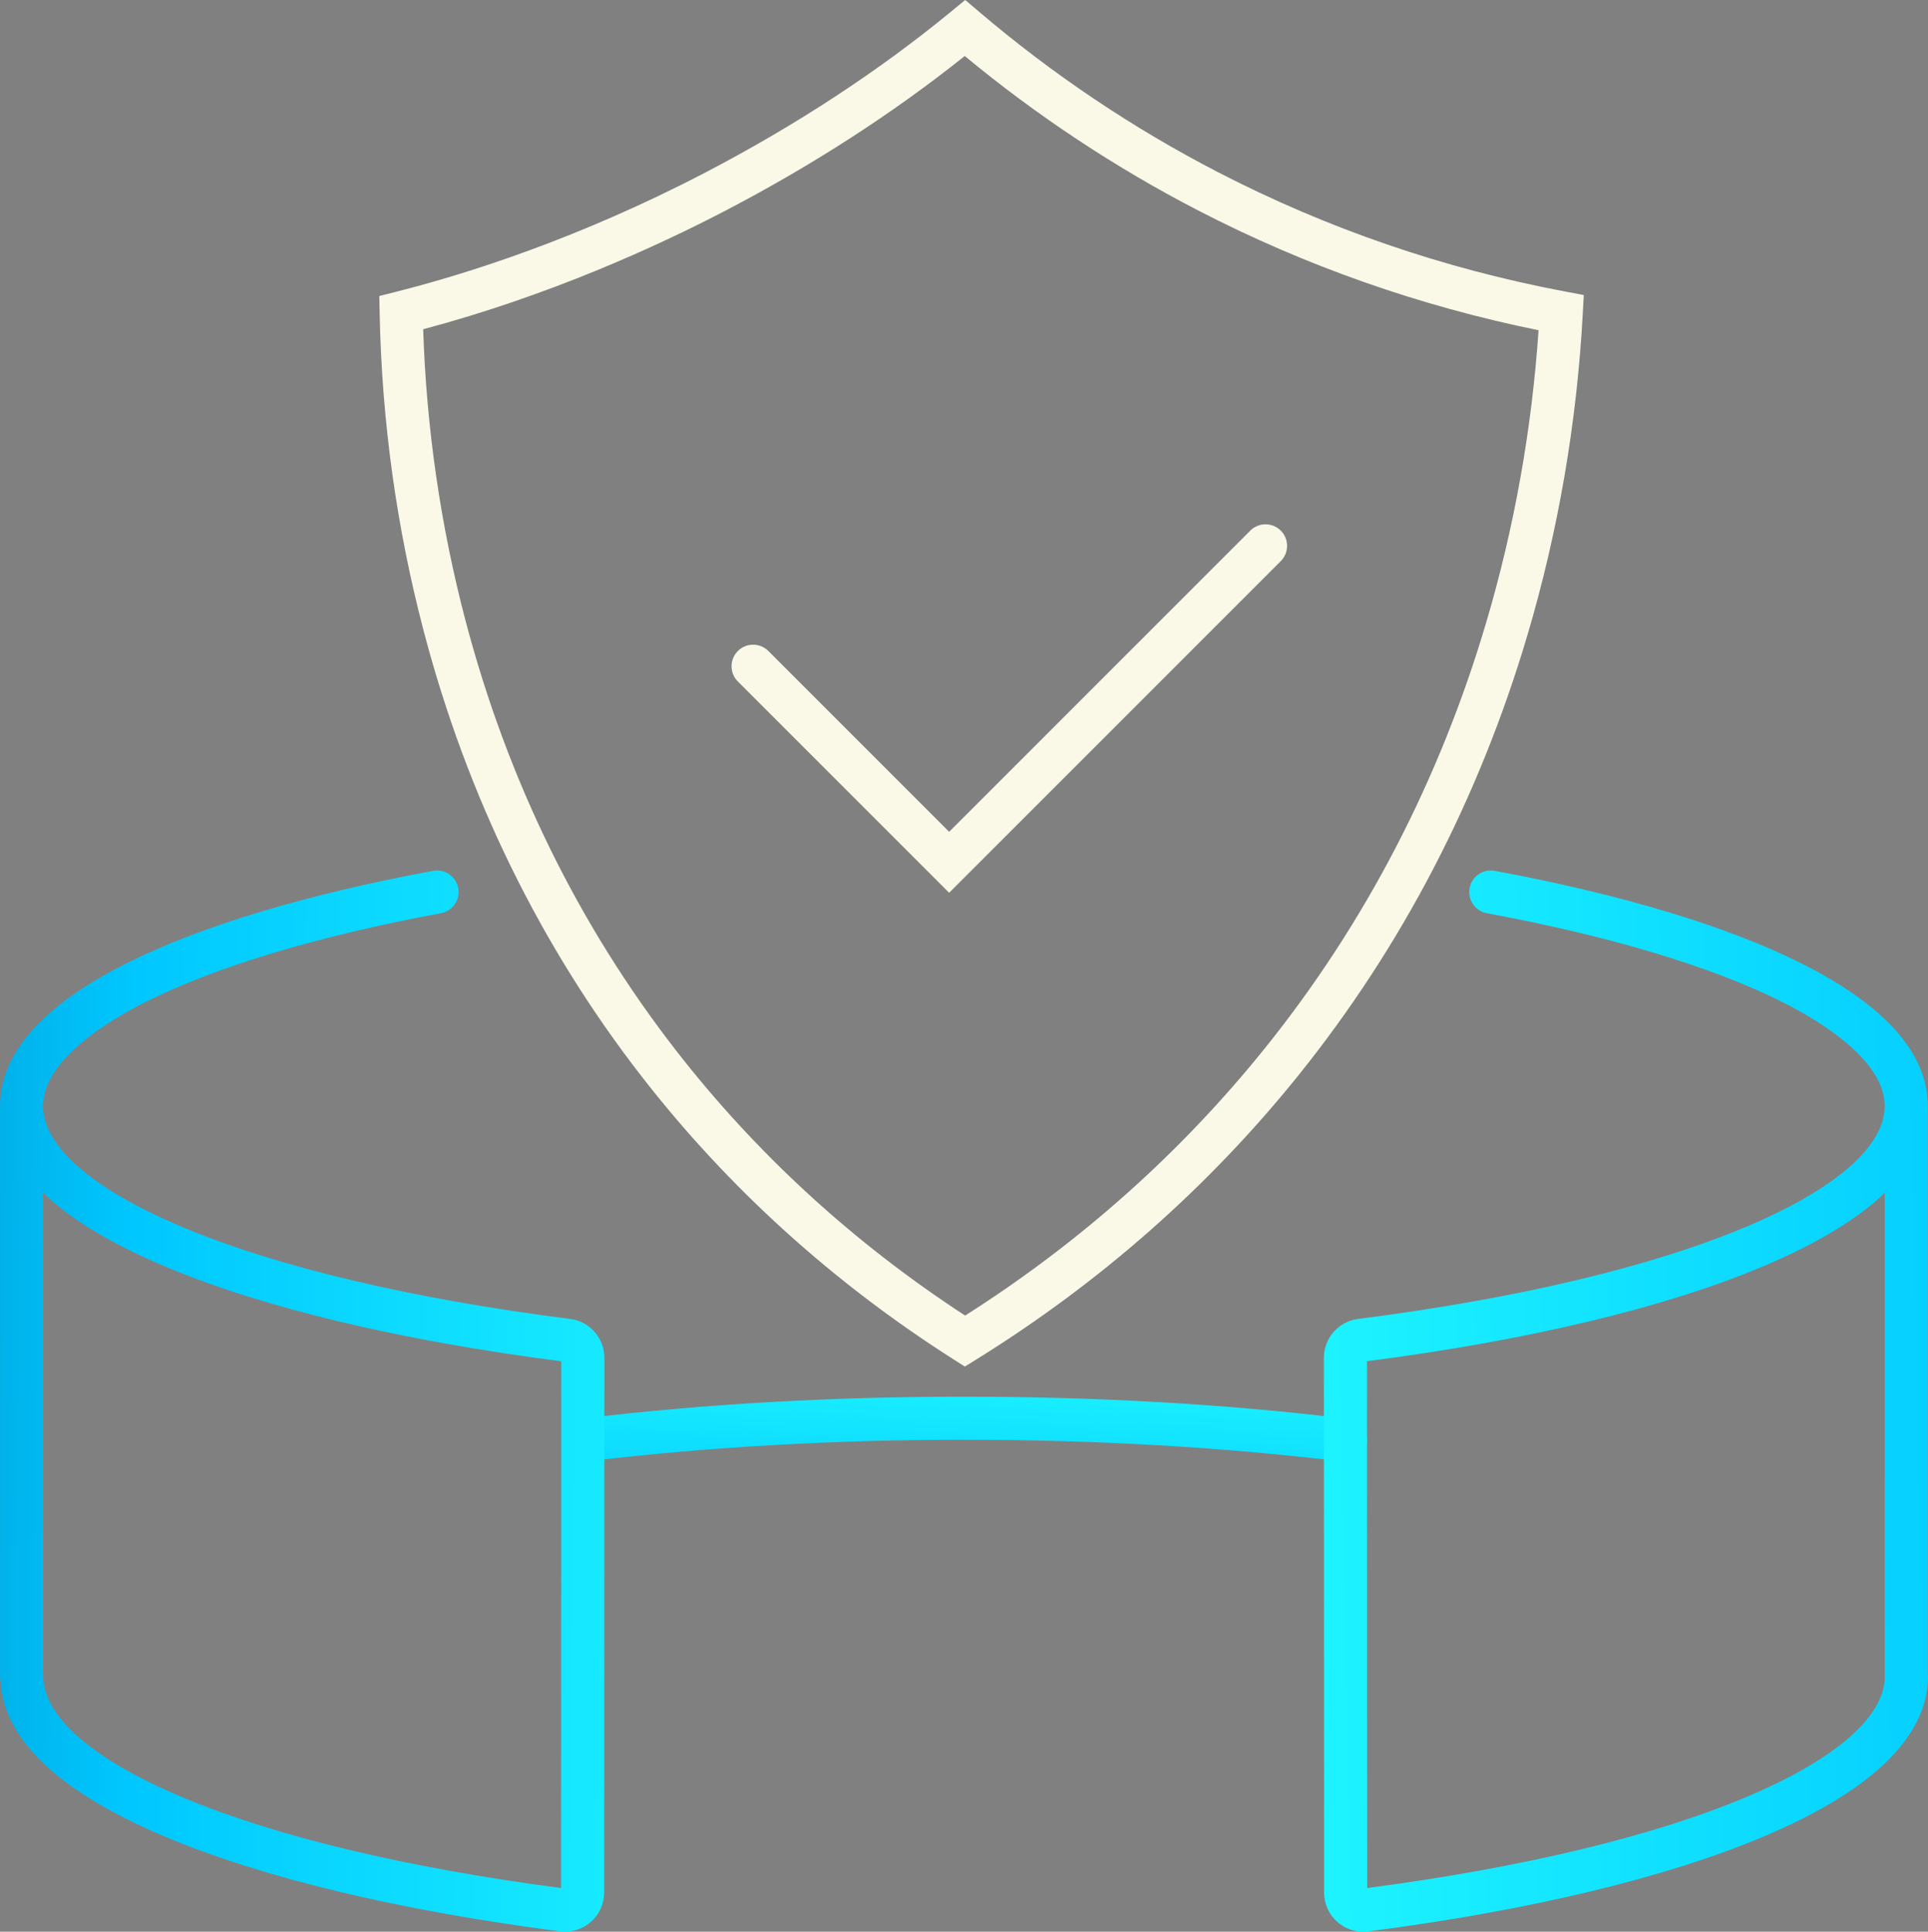
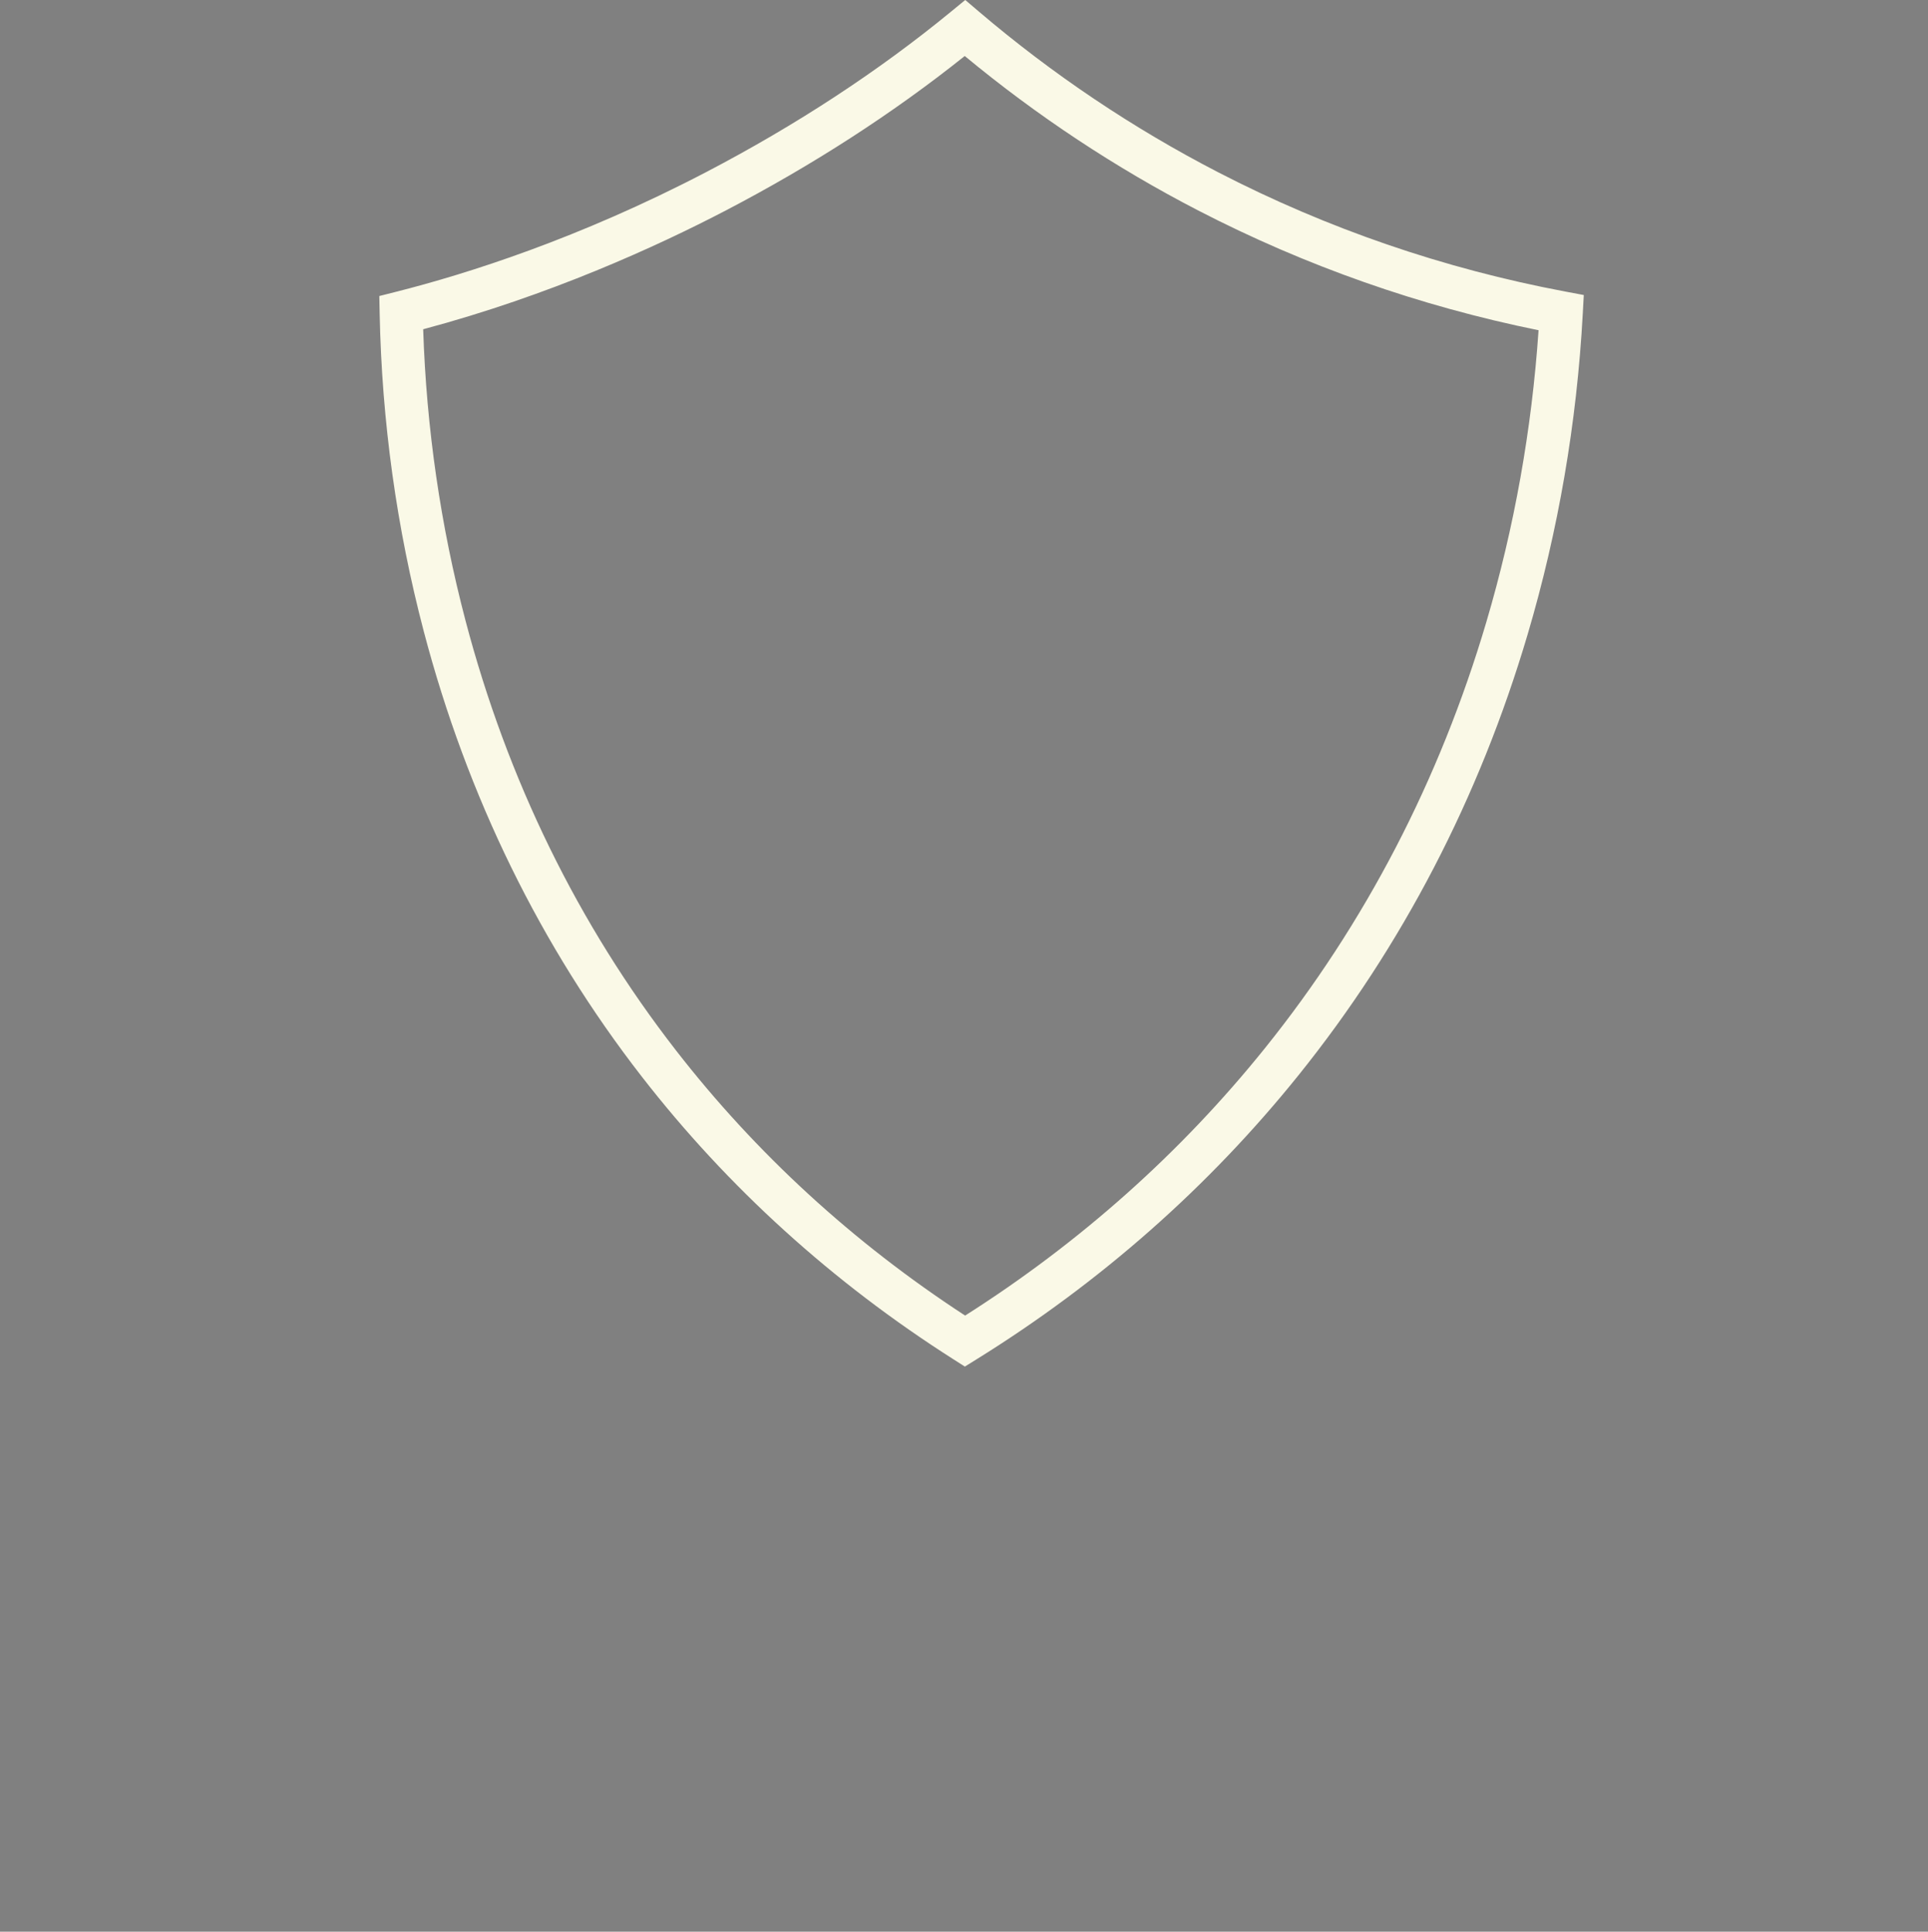
<svg xmlns="http://www.w3.org/2000/svg" xmlns:xlink="http://www.w3.org/1999/xlink" id="Capa_2" width="79.557" height="79.703" viewBox="0 0 79.557 79.703">
  <rect x="0" y="0" width="79.557" height="79.703" fill="#808080" stroke="none" />
  <defs>
    <style>.cls-1{fill:#faf9e7;}.cls-2{fill:url(#Degradado_sin_nombre_3-2);}.cls-3{fill:url(#Degradado_sin_nombre_3-3);}.cls-4{fill:url(#Degradado_sin_nombre_3);}</style>
    <linearGradient id="Degradado_sin_nombre_3" x1="39.431" y1="72.552" x2="40.073" y2="54.561" gradientUnits="userSpaceOnUse">
      <stop offset="0" stop-color="#06558f" />
      <stop offset=".478" stop-color="#00c7ff" />
      <stop offset="1" stop-color="#24ffff" />
    </linearGradient>
    <linearGradient id="Degradado_sin_nombre_3-2" x1="-23.472" y1="57.34" x2="36.927" y2="57.983" xlink:href="#Degradado_sin_nombre_3" />
    <linearGradient id="Degradado_sin_nombre_3-3" x1="121.707" y1="56.468" x2="46.531" y2="58.074" xlink:href="#Degradado_sin_nombre_3" />
  </defs>
  <g id="Iconos">
    <g id="Practicas_seguras_neg">
-       <path class="cls-4" d="M55.519,60.315c-.036,0-.072-.002-.108-.007-4.93-.598-10.188-.902-15.628-.902-5.352,0-10.532.294-15.395.874-.487.058-.93-.29-.988-.778-.058-.488.29-.93.778-.988,4.933-.588,10.184-.886,15.606-.886,5.511,0,10.842.308,15.843.915.488.059.835.502.776.99-.055.451-.438.782-.882.782Z" />
-       <path class="cls-2" d="M23.527,54.421c-6.553-.834-12.092-2.147-16.018-3.799-3.695-1.555-5.73-3.325-5.73-4.984,0-1.882,2.634-3.491,4.204-4.283,2.9-1.462,7.123-2.733,12.212-3.675.483-.089.802-.553.713-1.036-.089-.483-.553-.802-1.036-.713-5.253.972-9.641,2.298-12.689,3.835-3.439,1.734-5.182,3.709-5.182,5.871v23.531c0,.064.007.125.02.185.058,1.237.696,2.426,1.911,3.535,1.124,1.027,2.751,1.995,4.835,2.877,4.034,1.707,9.685,3.064,16.342,3.924.069.009.138.013.207.013.39,0,.77-.142,1.066-.402.349-.306.549-.748.549-1.212l.008-22.066c0-.811-.606-1.5-1.411-1.602ZM23.151,77.902c-6.419-.84-11.842-2.144-15.692-3.774-3.658-1.548-5.672-3.31-5.672-4.96,0-.028-.006-.055-.008-.082v-19.87c.055.053.104.106.162.158,1.134,1.031,2.776,2.002,4.879,2.887,4.044,1.701,9.692,3.051,16.34,3.906l-.008,21.736Z" />
-       <path class="cls-3" d="M79.549,69.087v-23.449c0-2.162-1.744-4.137-5.182-5.871-3.048-1.537-7.436-2.863-12.689-3.835-.483-.09-.947.23-1.036.713-.089.483.23.947.713,1.036,5.089.942,9.312,2.212,12.212,3.675,1.57.792,4.204,2.401,4.204,4.283,0,1.659-2.033,3.428-5.725,4.982-3.923,1.651-9.458,2.965-16.007,3.799-.804.102-1.411.791-1.41,1.602l.008,22.068c0,.464.2.906.549,1.212.296.26.676.402,1.066.402.069,0,.138-.004.207-.013,6.658-.86,12.309-2.217,16.342-3.924,2.084-.882,3.711-1.85,4.835-2.877,1.276-1.165,1.922-2.417,1.922-3.72,0-.028-.006-.054-.008-.082ZM72.107,74.128c-3.85,1.63-9.273,2.934-15.692,3.774l-.008-21.738c6.644-.855,12.288-2.205,16.329-3.906,2.101-.884,3.742-1.855,4.875-2.886.057-.052.106-.105.16-.157v19.952c0,.016.004.031.005.047-.038,1.636-2.045,3.379-5.668,4.912Z" />
      <path class="cls-1" d="M39.814,56.386l-.471-.3c-4.982-3.169-9.308-7.091-12.857-11.659-4.179-5.38-7.207-11.561-8.998-18.371-1.121-4.264-1.735-8.683-1.822-13.135l-.014-.707.685-.173c2.945-.744,7.554-2.203,12.785-4.931,3.725-1.943,7.135-4.176,10.133-6.639l.575-.472.566.482c3.027,2.578,6.348,4.808,9.87,6.627,4.5,2.325,9.318,3.98,14.321,4.921l.766.144-.042.778c-.245,4.499-1.01,8.948-2.274,13.223-1.995,6.747-5.176,12.866-9.452,18.187-3.703,4.606-8.176,8.553-13.296,11.73l-.475.295ZM17.462,13.587c.132,4.074.719,8.113,1.746,12.017,1.73,6.577,4.651,12.543,8.682,17.732,3.311,4.262,7.324,7.942,11.935,10.946,4.751-3.018,8.911-6.729,12.373-11.035,4.131-5.139,7.204-11.053,9.133-17.577,1.153-3.898,1.877-7.946,2.156-12.044-4.897-.994-9.616-2.653-14.038-4.938-3.424-1.769-6.663-3.912-9.64-6.377-2.951,2.357-6.266,4.499-9.865,6.376-2.847,1.484-7.278,3.51-12.483,4.899Z" />
-       <path class="cls-1" d="M39.165,36.836l-8.718-8.717c-.347-.347-.347-.91,0-1.258.347-.347.91-.347,1.258,0l7.46,7.46,12.427-12.427c.347-.347.91-.347,1.258,0,.347.347.347.91,0,1.258l-13.685,13.685Z" />
    </g>
  </g>
</svg>